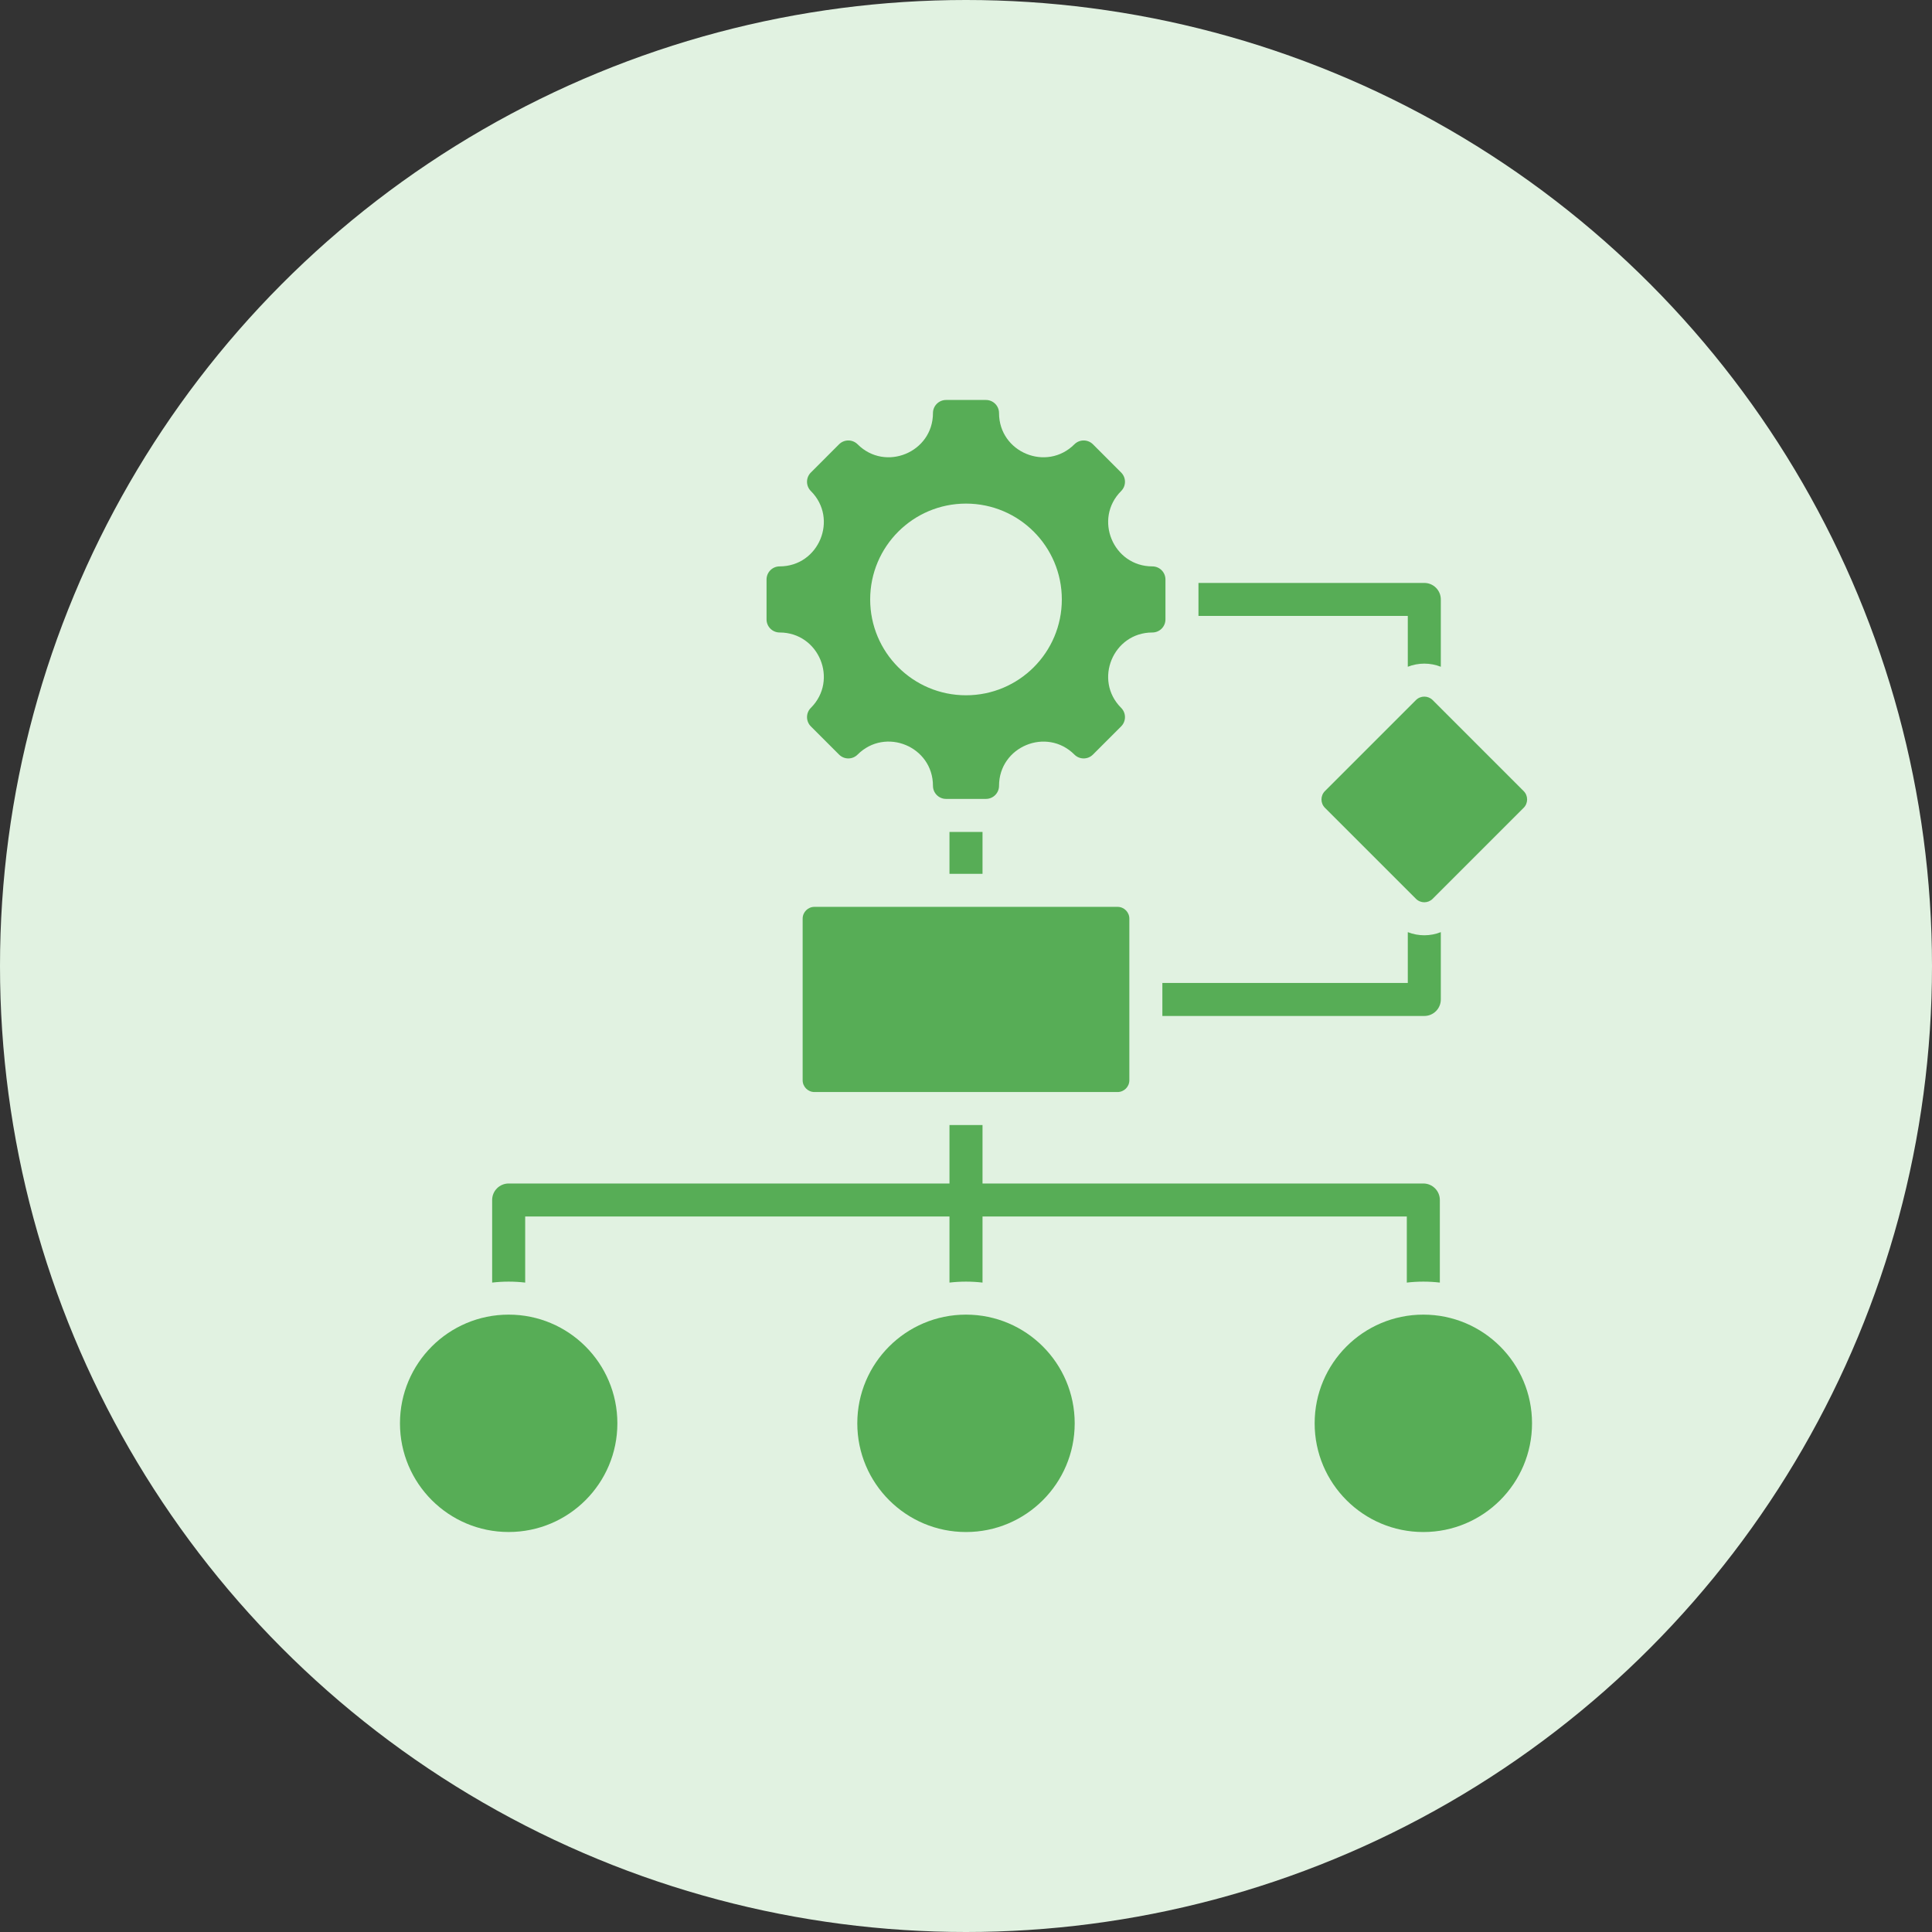
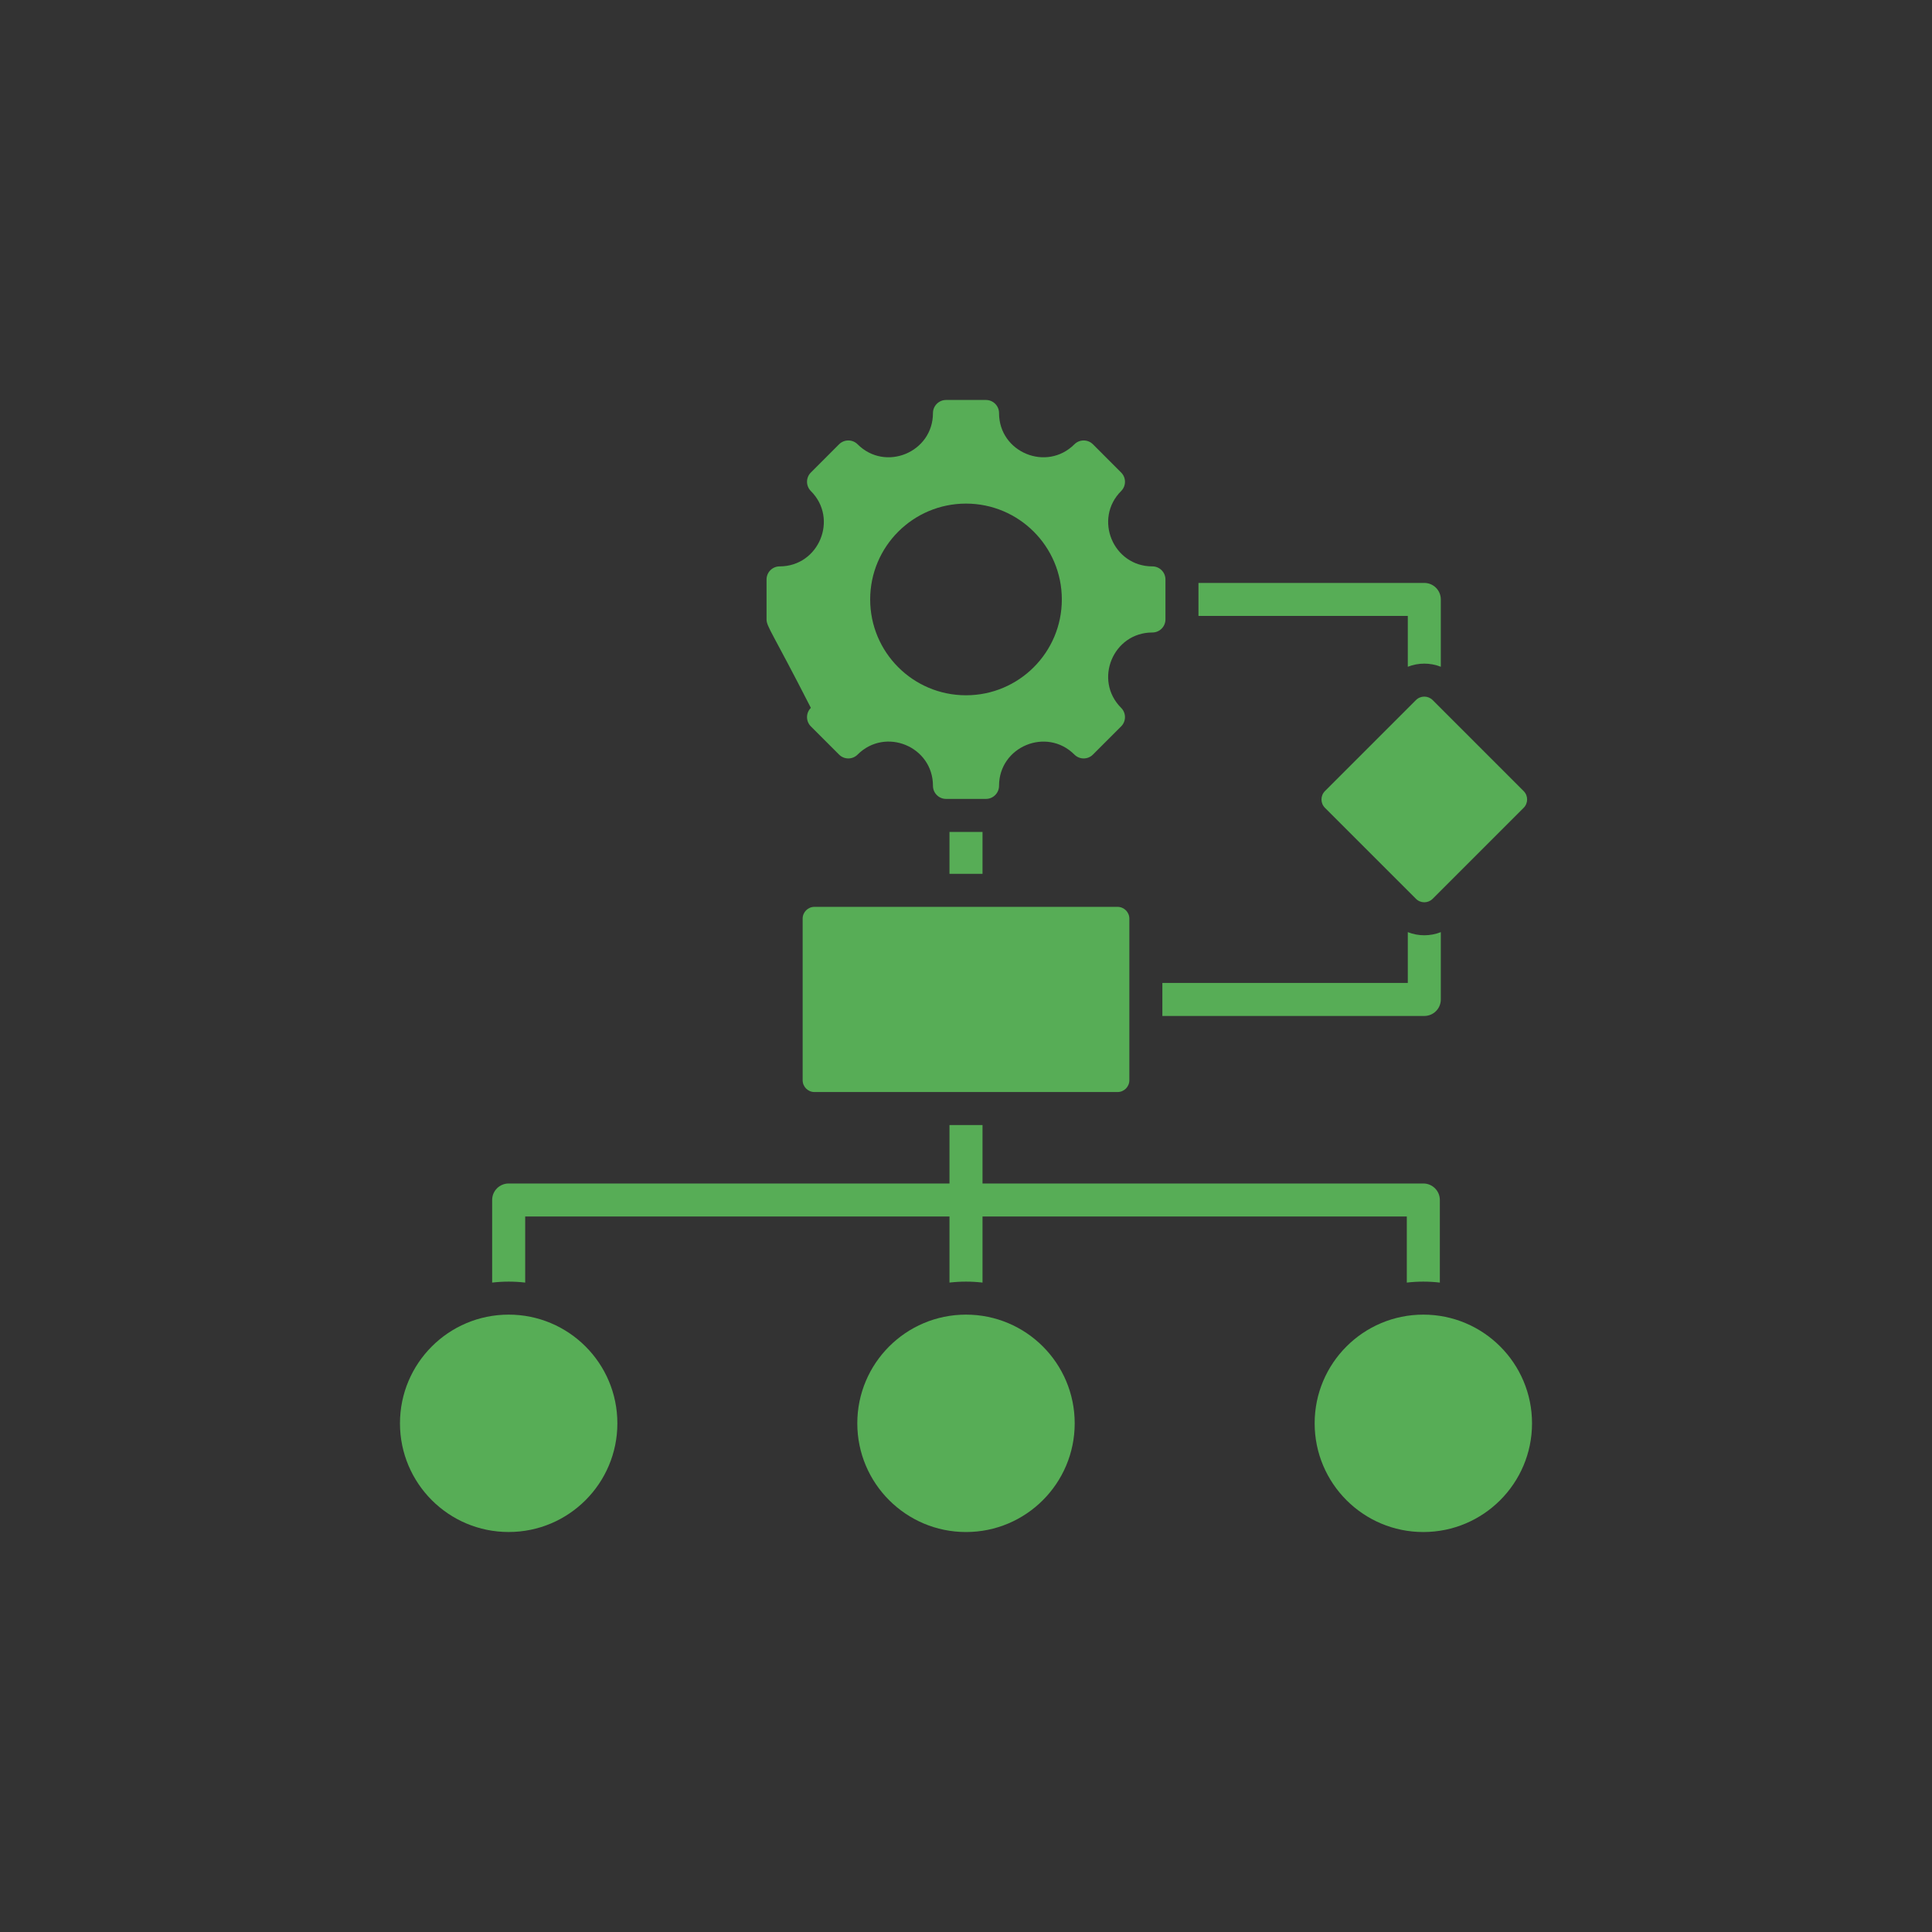
<svg xmlns="http://www.w3.org/2000/svg" width="80" height="80" viewBox="0 0 80 80" fill="none">
  <rect x="0" y="0" width="80" height="80" fill="#333333" stroke="none" />
-   <circle cx="40" cy="40" r="40" fill="#E1F2E1" />
-   <path fill-rule="evenodd" clip-rule="evenodd" d="M21.063 54.436C23.549 54.436 25.564 56.451 25.564 58.937C25.564 61.422 23.549 63.437 21.063 63.437C18.577 63.438 16.562 61.422 16.562 58.937C16.562 56.451 18.577 54.436 21.063 54.436ZM58.253 53.109V50.373H40.684V53.109C40.228 53.056 39.772 53.056 39.316 53.109V50.373H21.747V53.109C21.291 53.056 20.835 53.056 20.379 53.109V49.689C20.379 49.312 20.685 49.006 21.063 49.006H39.316V46.586H40.684V49.006H58.937C59.315 49.006 59.621 49.312 59.621 49.689V53.109C59.165 53.056 58.709 53.056 58.253 53.109ZM39.316 36.184V34.448H40.684V36.184H39.316ZM48.131 40.702H58.294V38.598C58.732 38.771 59.223 38.771 59.661 38.598V41.385C59.661 41.763 59.355 42.069 58.977 42.069H48.131V40.702ZM58.294 27.609V25.505H49.626V24.138H58.977C59.355 24.138 59.661 24.444 59.661 24.822V27.609C59.223 27.436 58.732 27.436 58.294 27.609ZM47.717 26.19C46.09 26.19 45.274 28.161 46.424 29.311C46.636 29.523 46.636 29.866 46.424 30.078L45.256 31.246C45.044 31.458 44.701 31.458 44.489 31.246C43.339 30.096 41.368 30.912 41.368 32.539C41.368 32.838 41.125 33.081 40.826 33.081H39.174C38.875 33.081 38.632 32.838 38.632 32.539C38.632 30.91 36.663 30.095 35.511 31.246C35.299 31.458 34.956 31.458 34.744 31.246L33.576 30.078C33.364 29.866 33.364 29.523 33.576 29.311C34.726 28.161 33.91 26.19 32.283 26.19C31.984 26.19 31.741 25.947 31.741 25.648V23.996C31.741 23.696 31.983 23.453 32.283 23.453C33.91 23.453 34.726 21.483 33.576 20.333C33.364 20.121 33.364 19.777 33.576 19.566L34.744 18.397C34.956 18.186 35.299 18.186 35.511 18.397C36.661 19.547 38.632 18.731 38.632 17.105C38.632 16.805 38.875 16.562 39.174 16.562H40.826C41.126 16.562 41.368 16.805 41.368 17.105C41.368 18.731 43.339 19.547 44.489 18.397C44.701 18.186 45.044 18.186 45.256 18.397L46.424 19.566C46.636 19.777 46.636 20.121 46.424 20.333C45.274 21.483 46.09 23.453 47.717 23.453C48.017 23.453 48.259 23.696 48.259 23.996V25.648C48.259 25.947 48.017 26.19 47.717 26.19ZM40 20.853C37.808 20.853 36.032 22.63 36.032 24.822C36.032 27.014 37.808 28.79 40 28.79C42.192 28.79 43.968 27.014 43.968 24.822C43.968 22.63 42.192 20.853 40 20.853ZM54.862 32.758L58.632 28.988C58.822 28.798 59.132 28.798 59.323 28.988L63.092 32.758C63.282 32.948 63.282 33.259 63.092 33.449L59.323 37.218C59.132 37.409 58.822 37.409 58.632 37.218L54.862 33.449C54.672 33.259 54.672 32.948 54.862 32.758ZM33.724 37.551H46.276C46.545 37.551 46.764 37.77 46.764 38.039V44.731C46.764 45 46.545 45.219 46.276 45.219H33.724C33.455 45.219 33.236 45 33.236 44.731V38.039C33.236 37.77 33.455 37.551 33.724 37.551ZM58.937 54.436C61.423 54.436 63.438 56.451 63.438 58.937C63.438 61.422 61.423 63.438 58.937 63.438C56.452 63.438 54.437 61.422 54.437 58.937C54.436 56.451 56.452 54.436 58.937 54.436ZM40 54.436C42.486 54.436 44.501 56.451 44.501 58.937C44.501 61.422 42.486 63.438 40 63.438C37.514 63.438 35.499 61.422 35.499 58.937C35.499 56.451 37.514 54.436 40 54.436Z" fill="#57AD56" />
+   <path fill-rule="evenodd" clip-rule="evenodd" d="M21.063 54.436C23.549 54.436 25.564 56.451 25.564 58.937C25.564 61.422 23.549 63.437 21.063 63.437C18.577 63.438 16.562 61.422 16.562 58.937C16.562 56.451 18.577 54.436 21.063 54.436ZM58.253 53.109V50.373H40.684V53.109C40.228 53.056 39.772 53.056 39.316 53.109V50.373H21.747V53.109C21.291 53.056 20.835 53.056 20.379 53.109V49.689C20.379 49.312 20.685 49.006 21.063 49.006H39.316V46.586H40.684V49.006H58.937C59.315 49.006 59.621 49.312 59.621 49.689V53.109C59.165 53.056 58.709 53.056 58.253 53.109ZM39.316 36.184V34.448H40.684V36.184H39.316ZM48.131 40.702H58.294V38.598C58.732 38.771 59.223 38.771 59.661 38.598V41.385C59.661 41.763 59.355 42.069 58.977 42.069H48.131V40.702ZM58.294 27.609V25.505H49.626V24.138H58.977C59.355 24.138 59.661 24.444 59.661 24.822V27.609C59.223 27.436 58.732 27.436 58.294 27.609ZM47.717 26.19C46.09 26.19 45.274 28.161 46.424 29.311C46.636 29.523 46.636 29.866 46.424 30.078L45.256 31.246C45.044 31.458 44.701 31.458 44.489 31.246C43.339 30.096 41.368 30.912 41.368 32.539C41.368 32.838 41.125 33.081 40.826 33.081H39.174C38.875 33.081 38.632 32.838 38.632 32.539C38.632 30.91 36.663 30.095 35.511 31.246C35.299 31.458 34.956 31.458 34.744 31.246L33.576 30.078C33.364 29.866 33.364 29.523 33.576 29.311C31.984 26.19 31.741 25.947 31.741 25.648V23.996C31.741 23.696 31.983 23.453 32.283 23.453C33.91 23.453 34.726 21.483 33.576 20.333C33.364 20.121 33.364 19.777 33.576 19.566L34.744 18.397C34.956 18.186 35.299 18.186 35.511 18.397C36.661 19.547 38.632 18.731 38.632 17.105C38.632 16.805 38.875 16.562 39.174 16.562H40.826C41.126 16.562 41.368 16.805 41.368 17.105C41.368 18.731 43.339 19.547 44.489 18.397C44.701 18.186 45.044 18.186 45.256 18.397L46.424 19.566C46.636 19.777 46.636 20.121 46.424 20.333C45.274 21.483 46.09 23.453 47.717 23.453C48.017 23.453 48.259 23.696 48.259 23.996V25.648C48.259 25.947 48.017 26.19 47.717 26.19ZM40 20.853C37.808 20.853 36.032 22.63 36.032 24.822C36.032 27.014 37.808 28.79 40 28.79C42.192 28.79 43.968 27.014 43.968 24.822C43.968 22.63 42.192 20.853 40 20.853ZM54.862 32.758L58.632 28.988C58.822 28.798 59.132 28.798 59.323 28.988L63.092 32.758C63.282 32.948 63.282 33.259 63.092 33.449L59.323 37.218C59.132 37.409 58.822 37.409 58.632 37.218L54.862 33.449C54.672 33.259 54.672 32.948 54.862 32.758ZM33.724 37.551H46.276C46.545 37.551 46.764 37.77 46.764 38.039V44.731C46.764 45 46.545 45.219 46.276 45.219H33.724C33.455 45.219 33.236 45 33.236 44.731V38.039C33.236 37.77 33.455 37.551 33.724 37.551ZM58.937 54.436C61.423 54.436 63.438 56.451 63.438 58.937C63.438 61.422 61.423 63.438 58.937 63.438C56.452 63.438 54.437 61.422 54.437 58.937C54.436 56.451 56.452 54.436 58.937 54.436ZM40 54.436C42.486 54.436 44.501 56.451 44.501 58.937C44.501 61.422 42.486 63.438 40 63.438C37.514 63.438 35.499 61.422 35.499 58.937C35.499 56.451 37.514 54.436 40 54.436Z" fill="#57AD56" />
</svg>